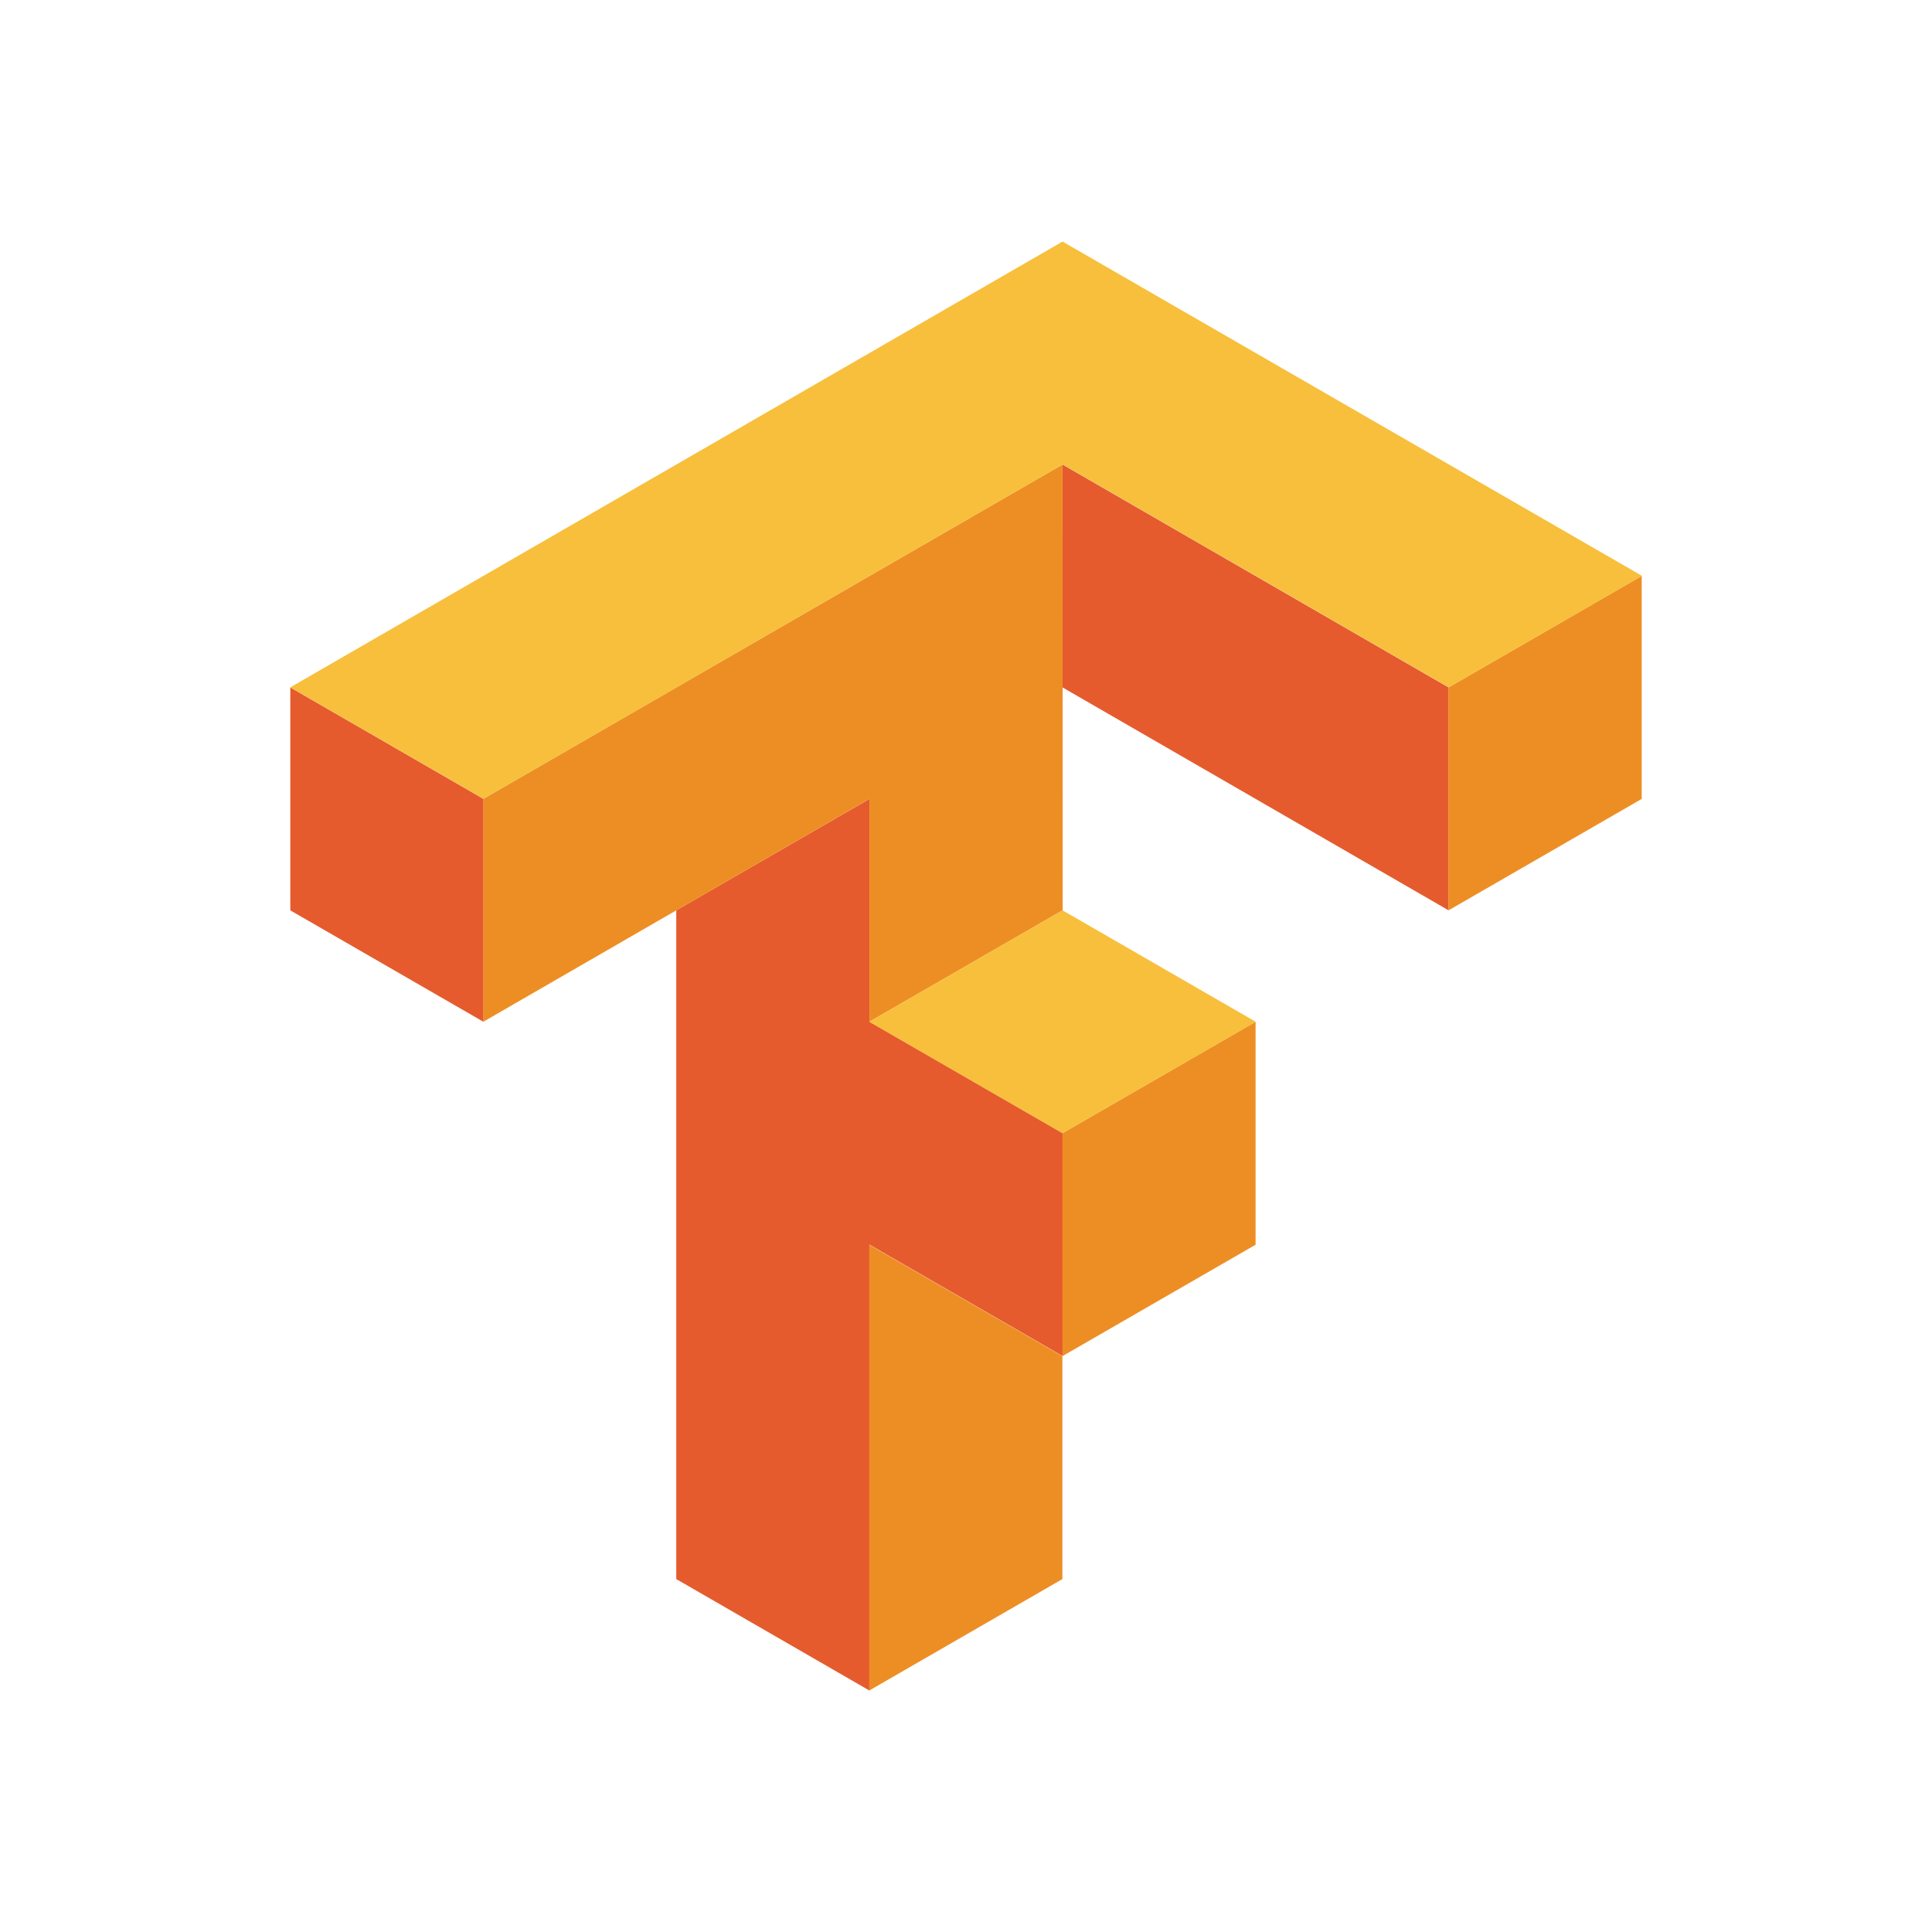
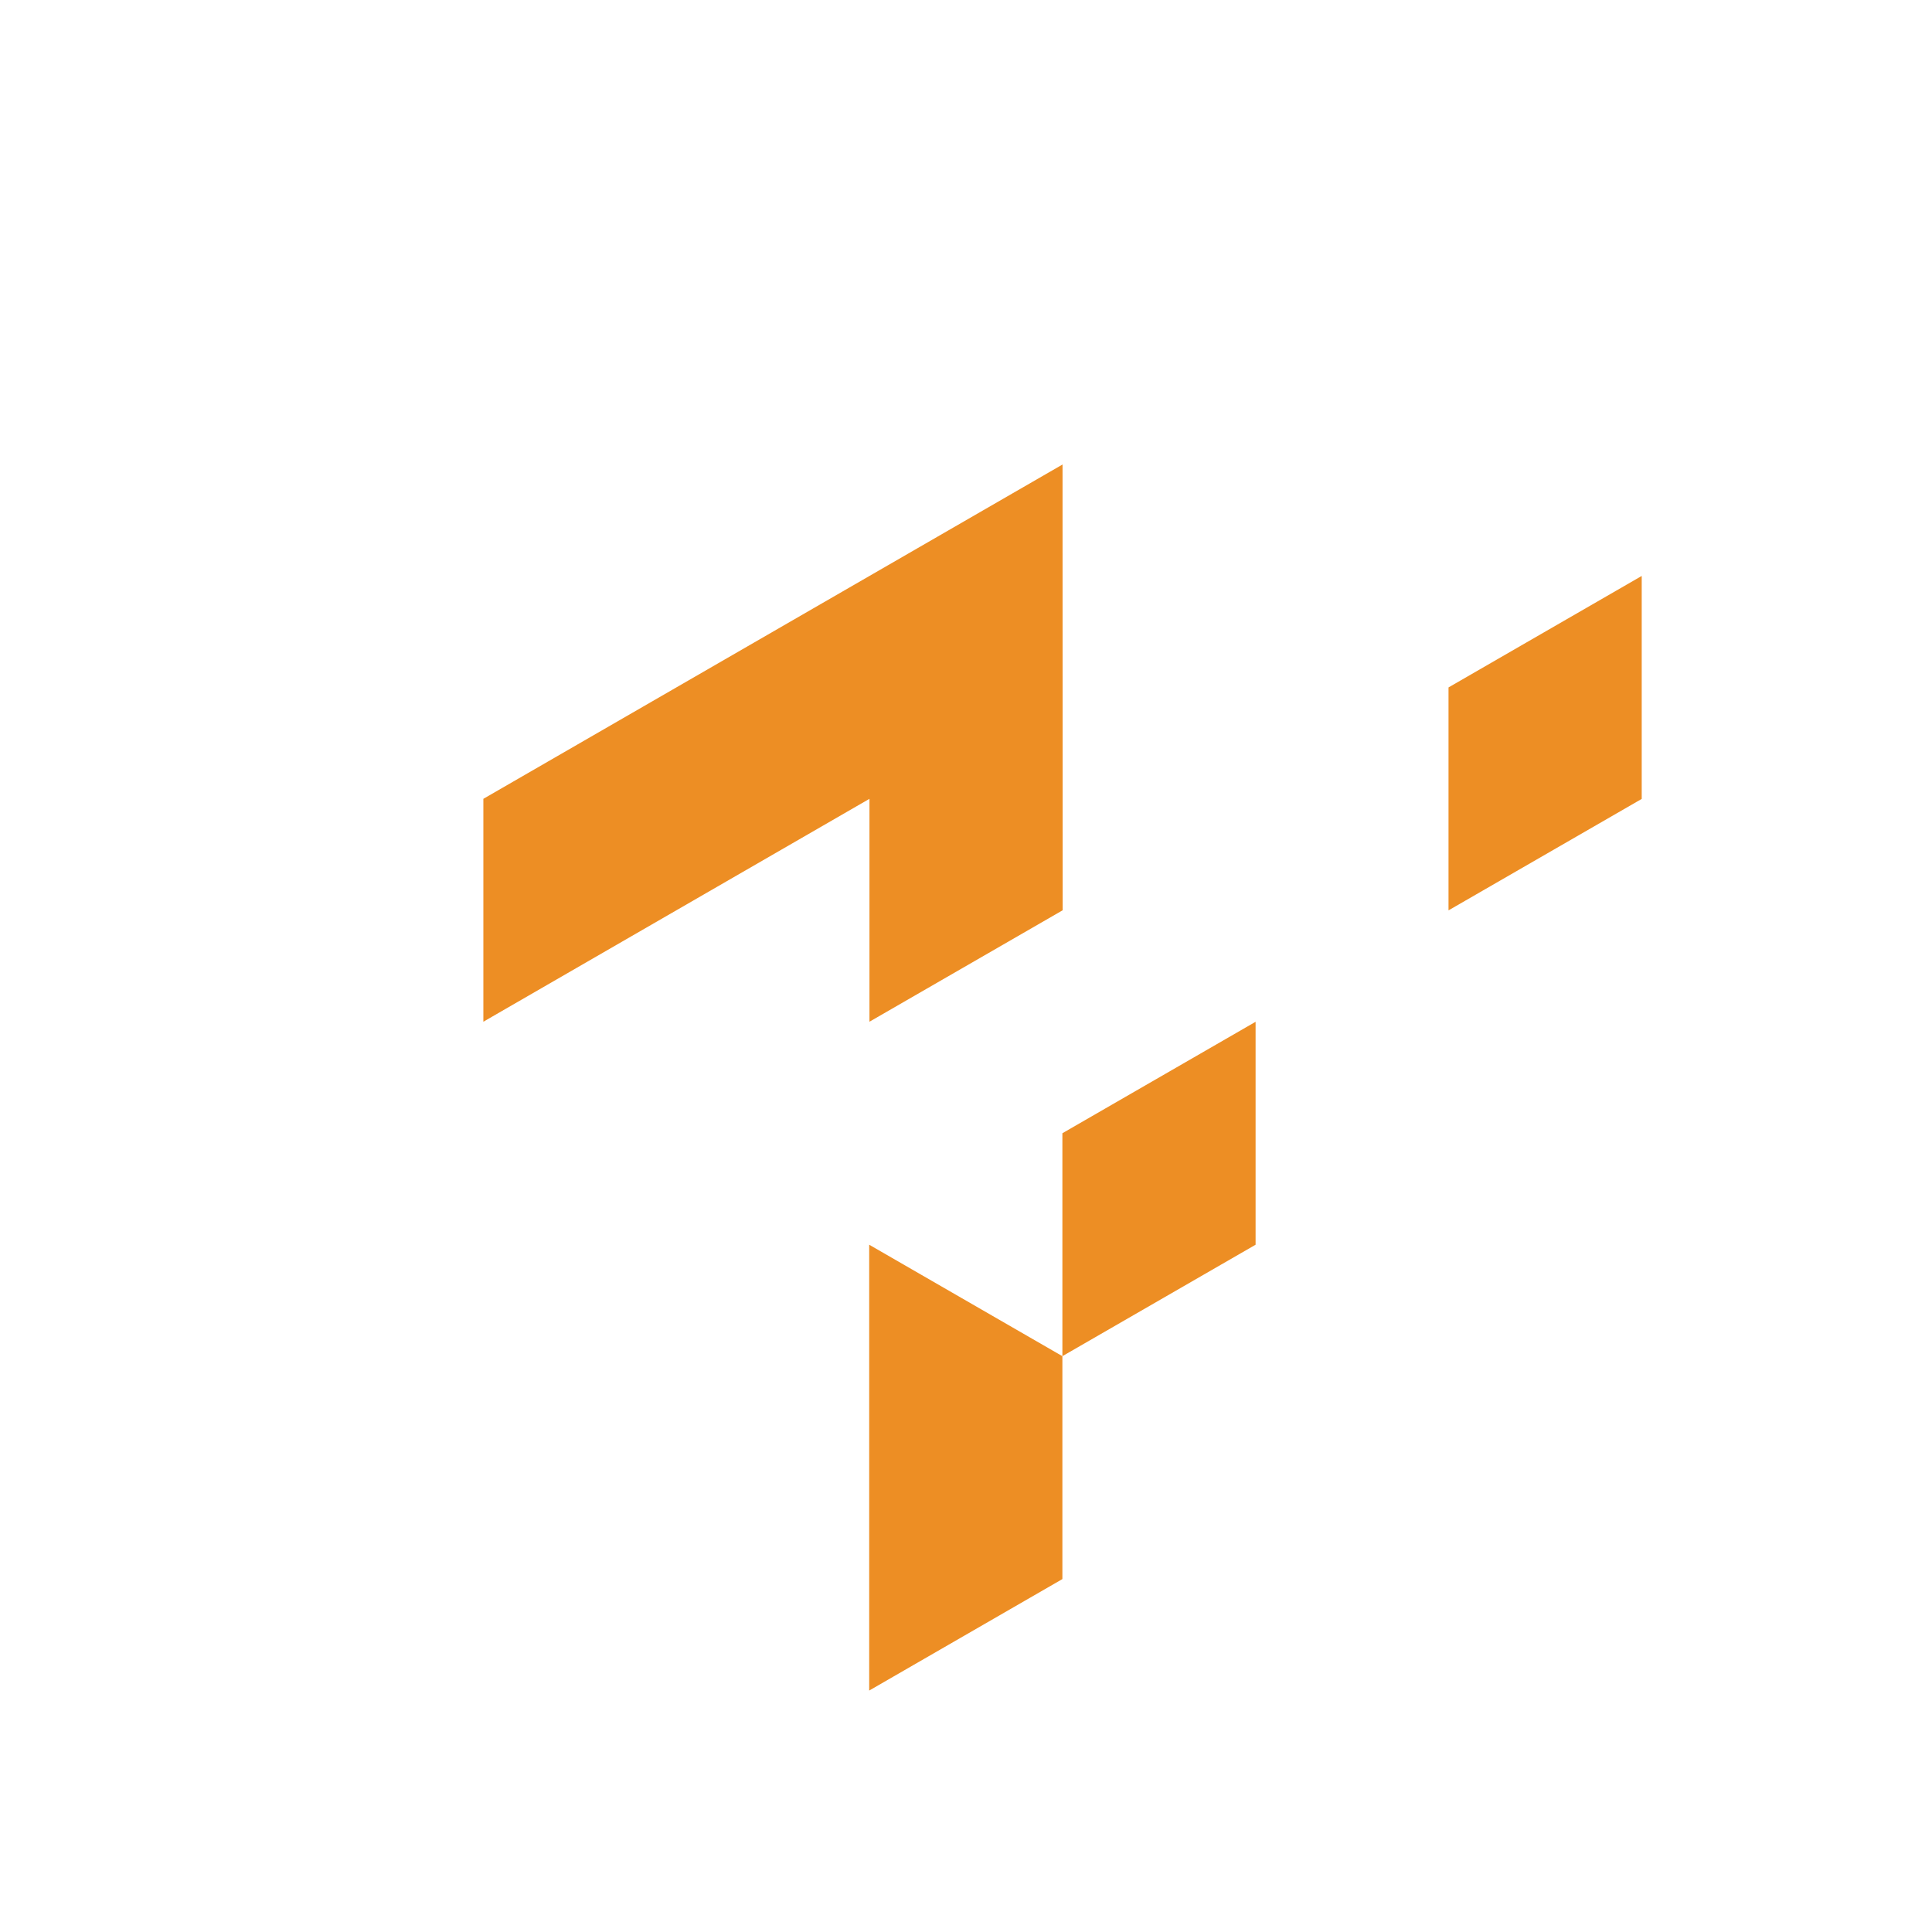
<svg xmlns="http://www.w3.org/2000/svg" width="64" height="64" viewBox="0 0 64 64">
  <rect x="0" y="0" width="64" height="64" fill="#333333" stroke="none" />
  <defs>
    <clipPath id="clip-Tensor_Flow">
      <rect width="64" height="64" />
    </clipPath>
  </defs>
  <g id="Tensor_Flow" clip-path="url(#clip-Tensor_Flow)">
    <rect width="64" height="64" fill="#fff" />
    <g id="layer1" transform="translate(-68.325 -168.998)">
      <g id="g4550" transform="translate(77.942 176.998)">
-         <path id="path4508" d="M103.523,182v7.385l12.79,7.385v-7.385Zm-25.581,7.385v7.385l6.4,3.692v-7.384Zm19.185,3.692-6.4,3.692v22.153l6.4,3.693V207.844l6.4,3.692v-7.385l-6.4-3.692Z" transform="translate(-77.942 -174.613)" fill="#e55b2d" />
        <path id="path4491" d="M101.457,182,82.271,193.075v7.384l12.79-7.384v7.384l6.4-3.692Zm19.186,3.692-6.4,3.693v7.385l6.4-3.692Zm-12.791,14.769-6.4,3.692v7.385l6.4-3.692Zm-6.4,11.077-6.4-3.692v14.769l6.4-3.693Z" transform="translate(-75.876 -174.613)" fill="#ed8e24" />
-         <path id="path4506" d="M103.523,177,77.942,191.767l6.4,3.692,19.186-11.077,12.79,7.385,6.4-3.693Zm0,22.154-6.4,3.692,6.4,3.692,6.4-3.692Z" transform="translate(-77.942 -176.998)" fill="#f8bf3c" />
      </g>
    </g>
  </g>
</svg>